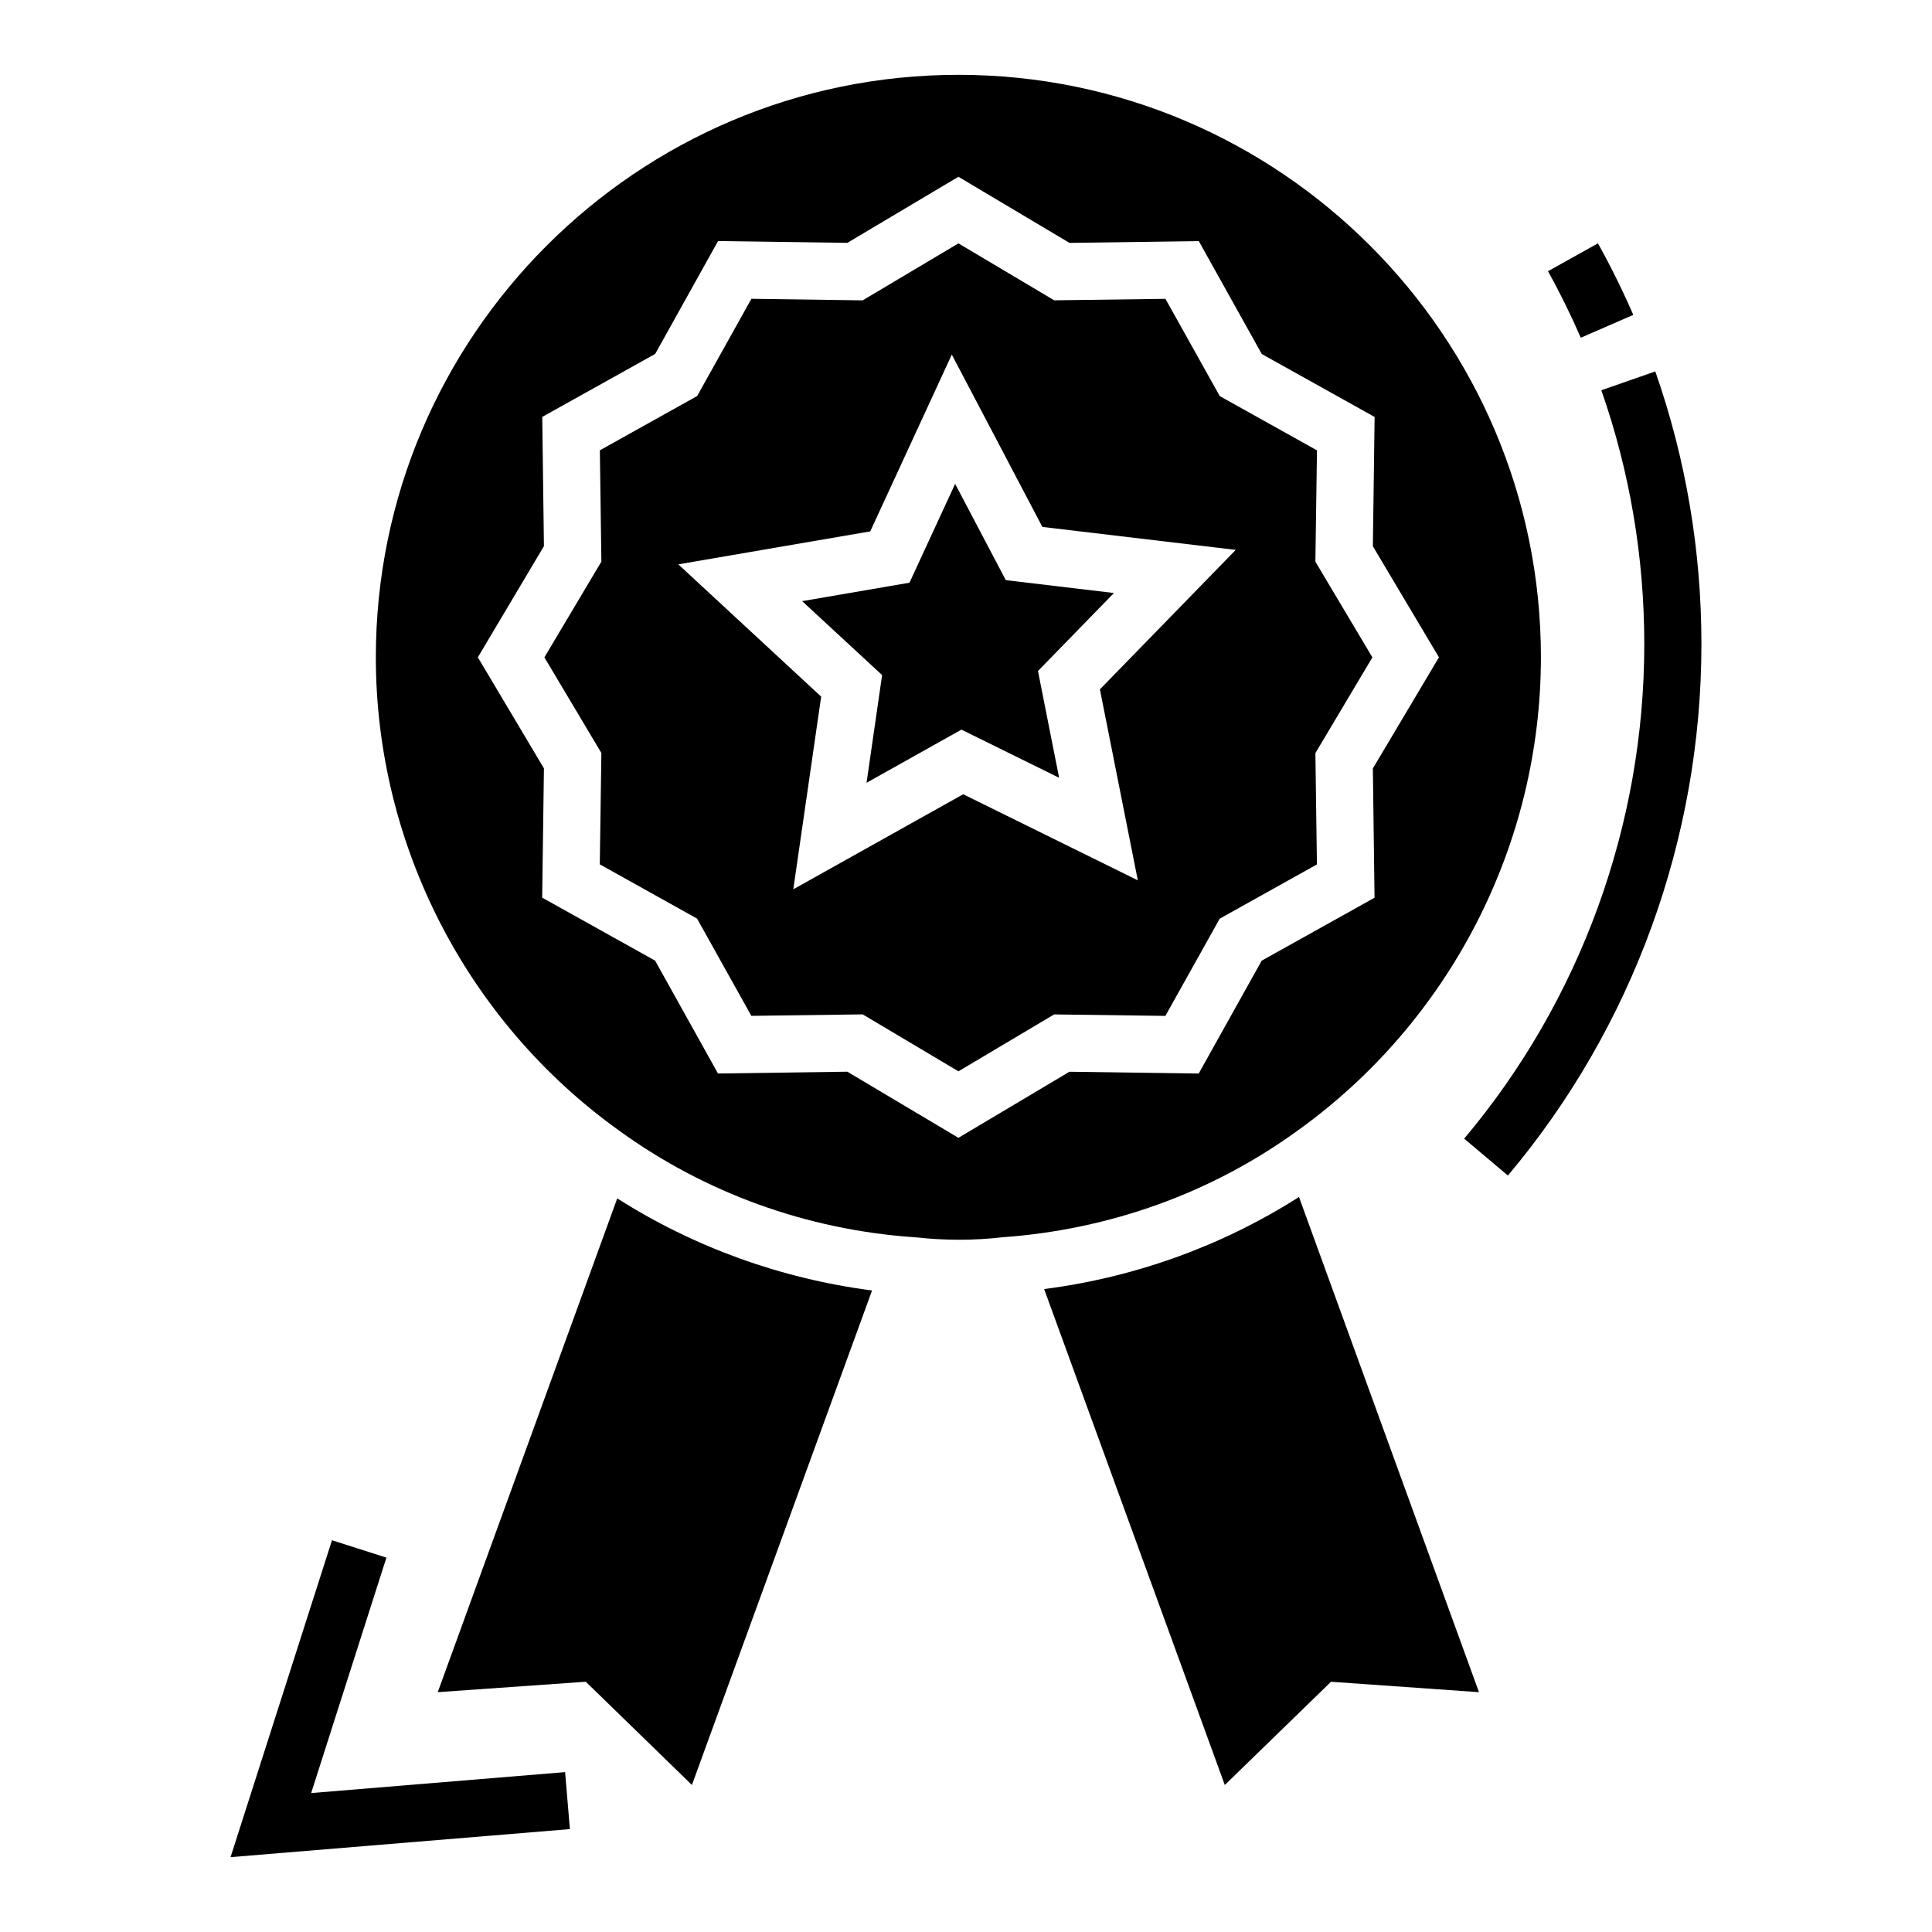
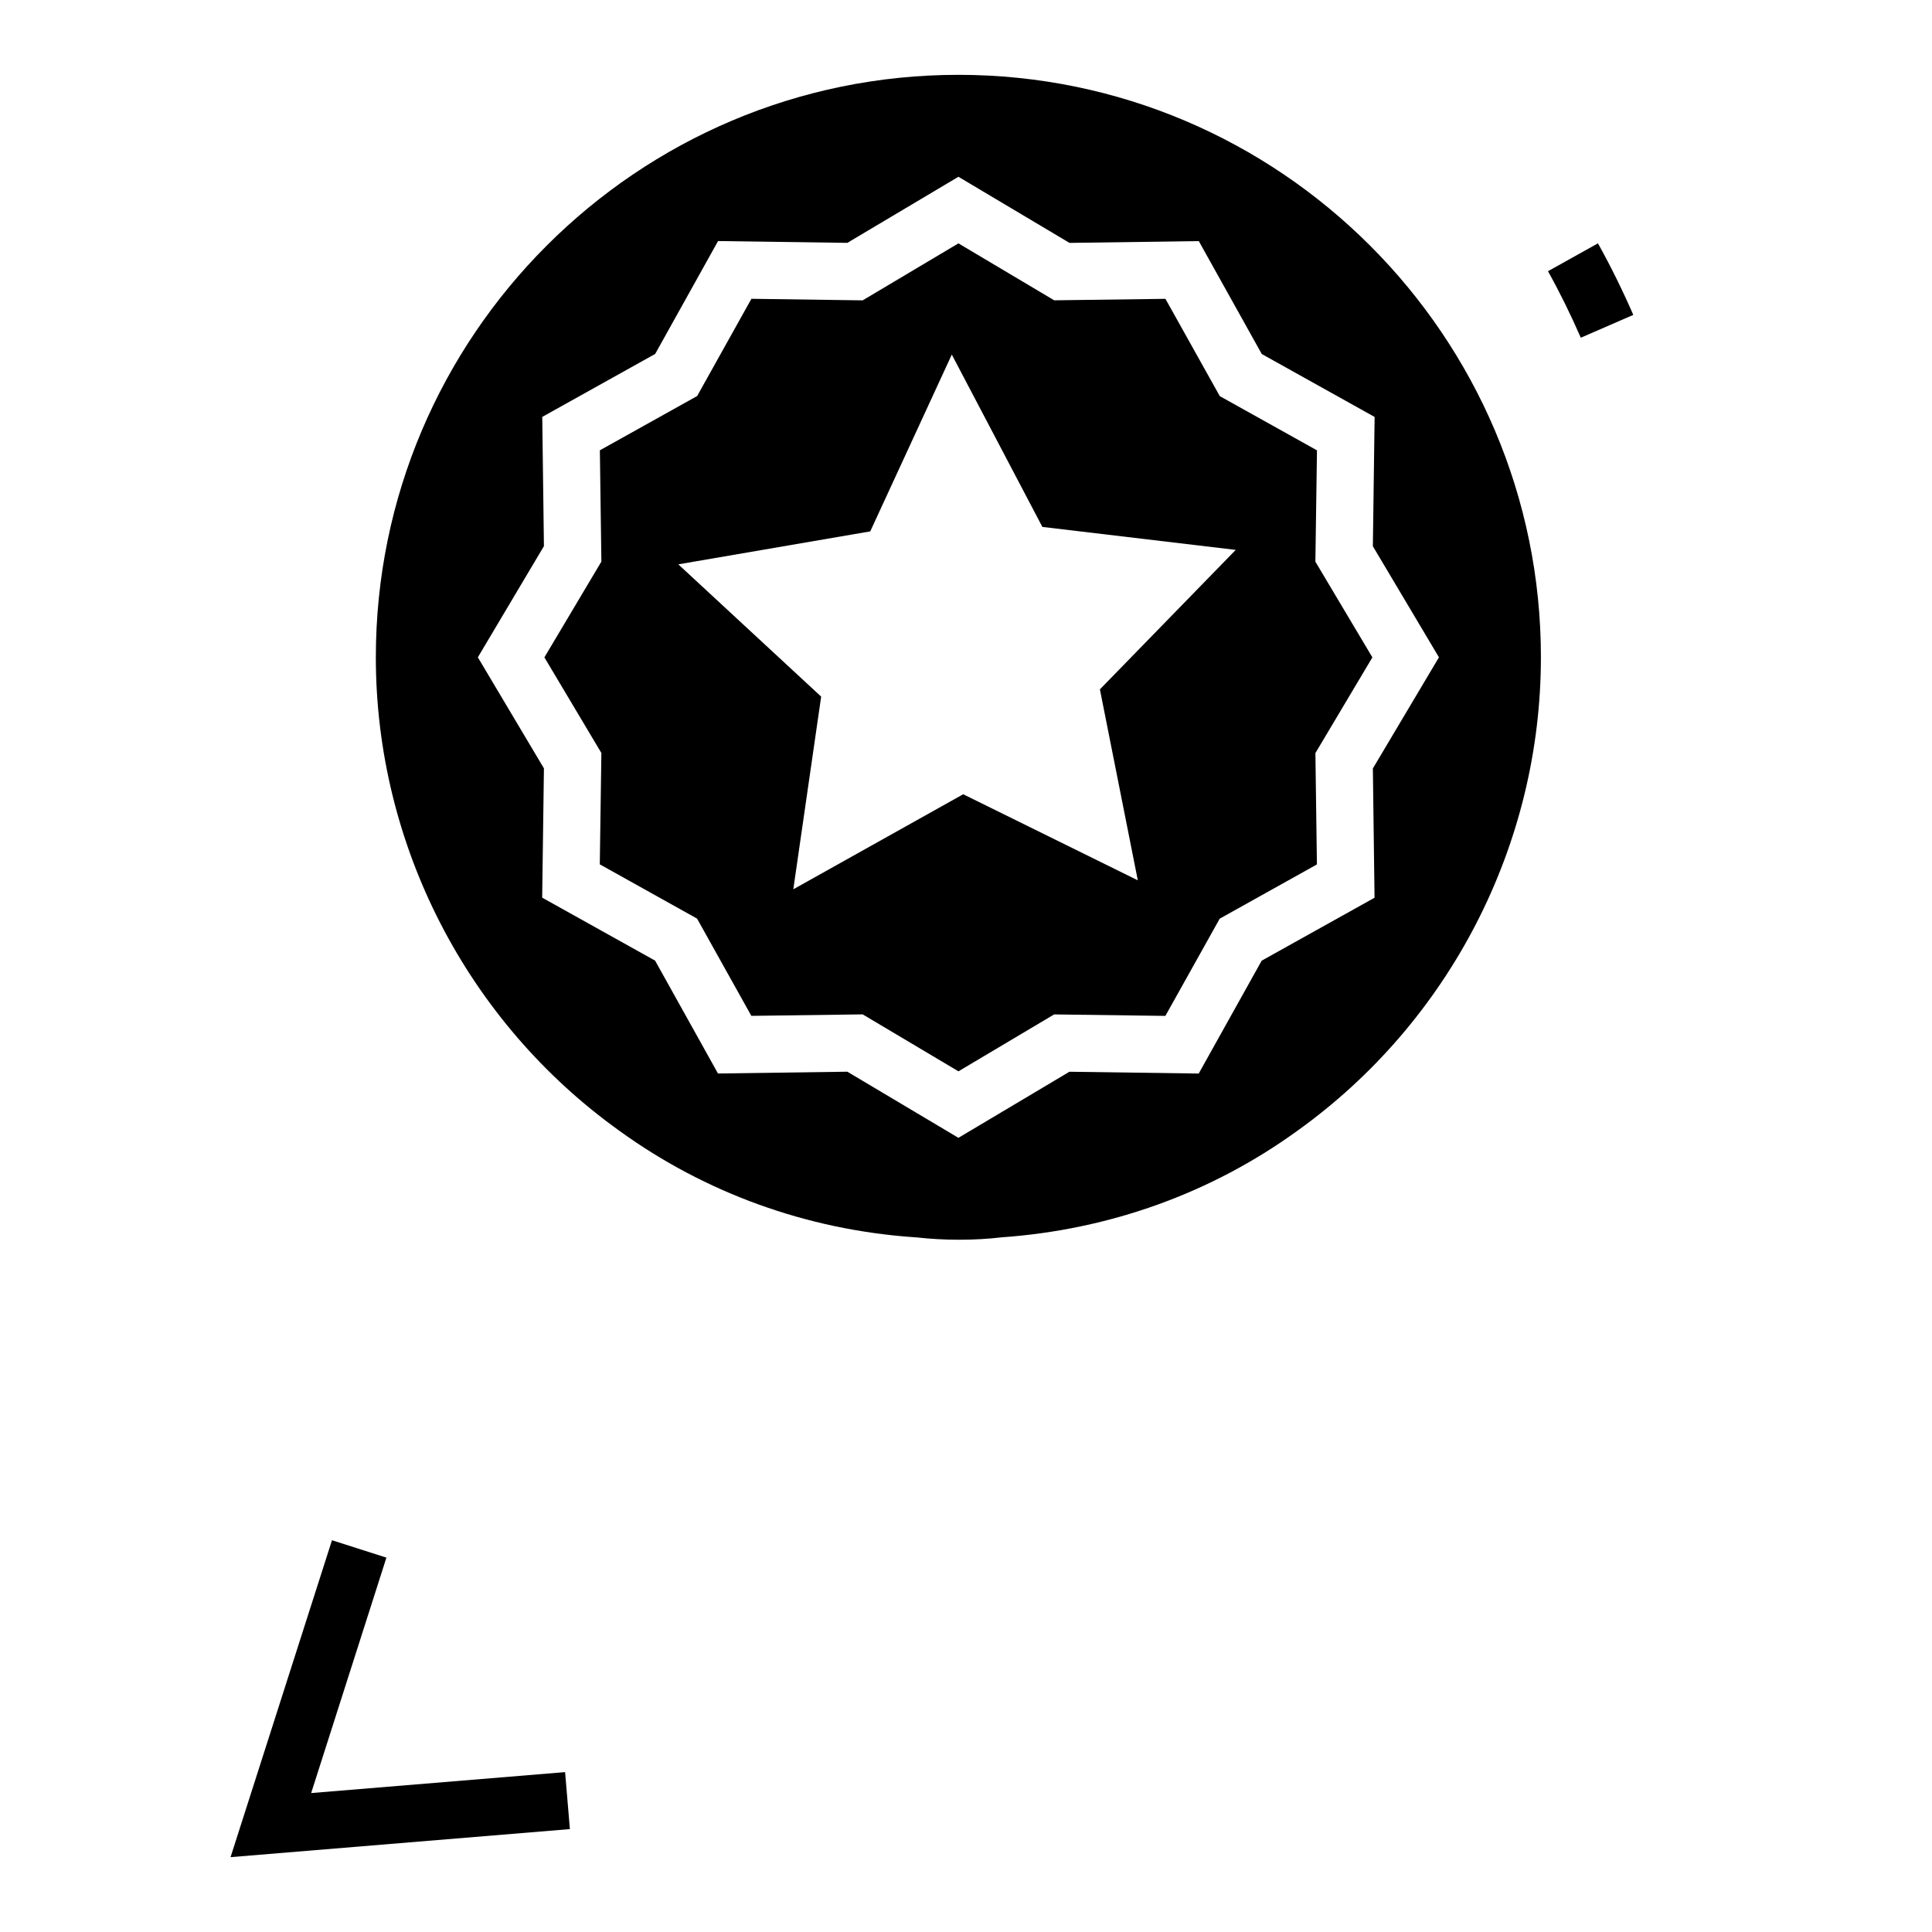
<svg xmlns="http://www.w3.org/2000/svg" fill="#000000" width="800px" height="800px" version="1.1" viewBox="144 144 512 512">
  <g>
-     <path d="m397.12 272.23-12.098 26.191-28.445 4.887 21.191 19.594-4.125 28.543 25.148-14.086 25.887 12.762-5.606-28.297 20.133-20.672-28.656-3.406z" />
-     <path d="m260.01 592.44 39.23-2.762 28.129 27.355 47.734-131.04c-24.129-3.141-47.164-11.461-67.527-24.406z" />
    <path d="m492.59 292.85 0.422-29.504-25.758-14.371-14.402-25.781-29.48 0.391-25.379-15.09-25.379 15.102-29.48-0.414-14.383 25.77-25.781 14.383 0.402 29.492-15.102 25.379 15.102 25.348-0.422 29.504 25.781 14.383 14.383 25.77 29.504-0.391 25.379 15.09 25.359-15.078 29.48 0.391 14.402-25.77 25.758-14.371-0.402-29.504 15.102-25.367zm-57.105 33.836 10.047 50.609-46.273-22.809-45.027 25.188 7.383-51.062-37.855-35.055 50.863-8.734 21.613-46.855 24.004 45.672 51.242 6.09z" />
    <path d="m552.36 318.2c0-85.113-69.262-154.37-154.37-154.37-85.125 0-154.39 69.254-154.39 154.37 0 49.668 24.152 96.578 64.566 125.49l0.043 0.031c22.691 16.422 49.617 26.16 77.891 28.148l0.844 0.059c7.348 0.812 15.137 0.844 22.547-0.027 28.637-2.019 55.559-11.758 78.25-28.18 40.461-28.941 64.613-75.852 64.613-125.52zm-90.688 110.3-34.262-0.477-29.418 17.512-29.438-17.523-34.281 0.477-16.664-29.914-29.926-16.688 0.465-34.262-17.512-29.43 17.512-29.461-0.445-34.25 29.926-16.688 16.664-29.914 34.262 0.477 29.438-17.512 29.438 17.523 34.262-0.477 16.688 29.926 29.906 16.676-0.465 34.262 17.512 29.438-17.512 29.449 0.445 34.262-29.906 16.676z" />
-     <path d="m420.71 485.62 47.875 131.42 28.148-27.355 39.211 2.762-47.699-131.23c-20.375 12.969-43.332 21.266-67.535 24.406z" />
-     <path d="m582.67 242.43-14.297 4.992c7.551 21.605 11.379 44.242 11.379 67.285 0 47.957-16.961 94.492-47.734 131.05l11.59 9.77c33.078-39.297 51.285-89.301 51.285-140.82 0-24.742-4.102-49.062-12.223-72.277z" />
-     <path d="m576.84 227.45c-2.832-6.492-5.941-12.828-9.367-18.961l-13.238 7.383c3.172 5.711 6.07 11.602 8.691 17.629z" />
+     <path d="m576.84 227.45c-2.832-6.492-5.941-12.828-9.367-18.961l-13.238 7.383c3.172 5.711 6.07 11.602 8.691 17.629" />
    <path d="m226.46 619.18 19.945-62.391-14.426-4.609-26.879 83.984 89.926-7.434-1.27-15.102z" />
  </g>
</svg>